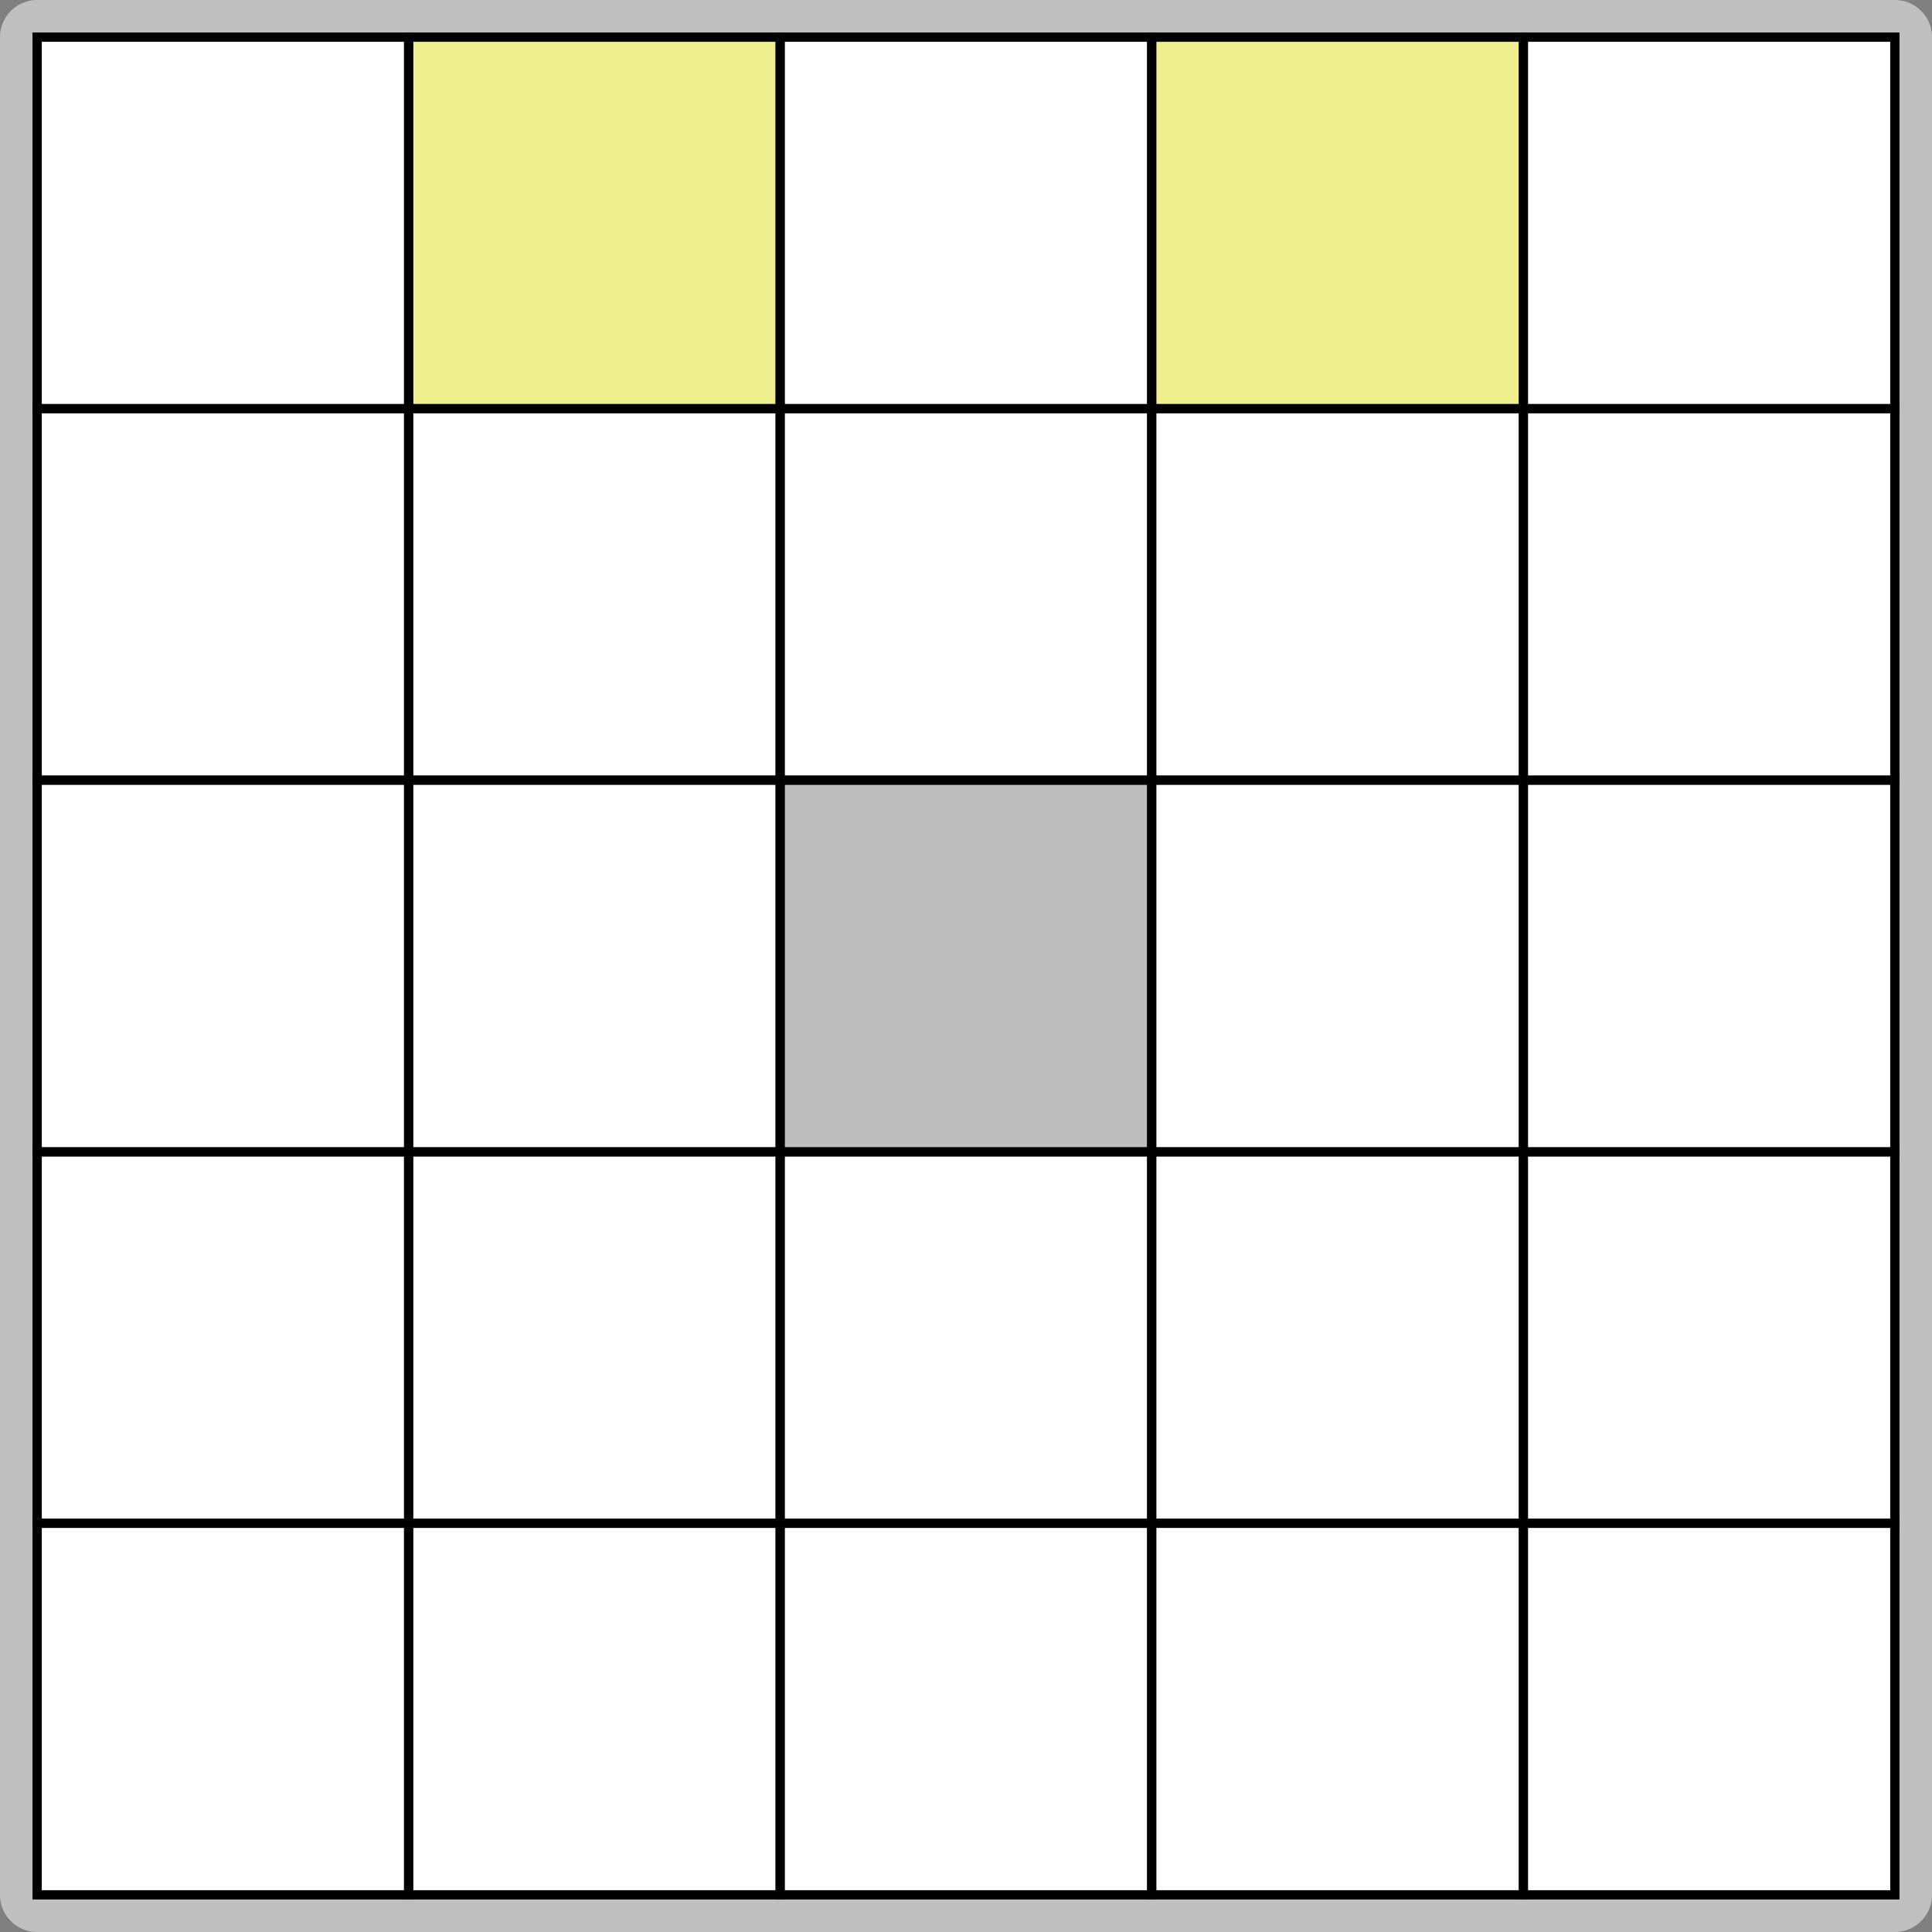
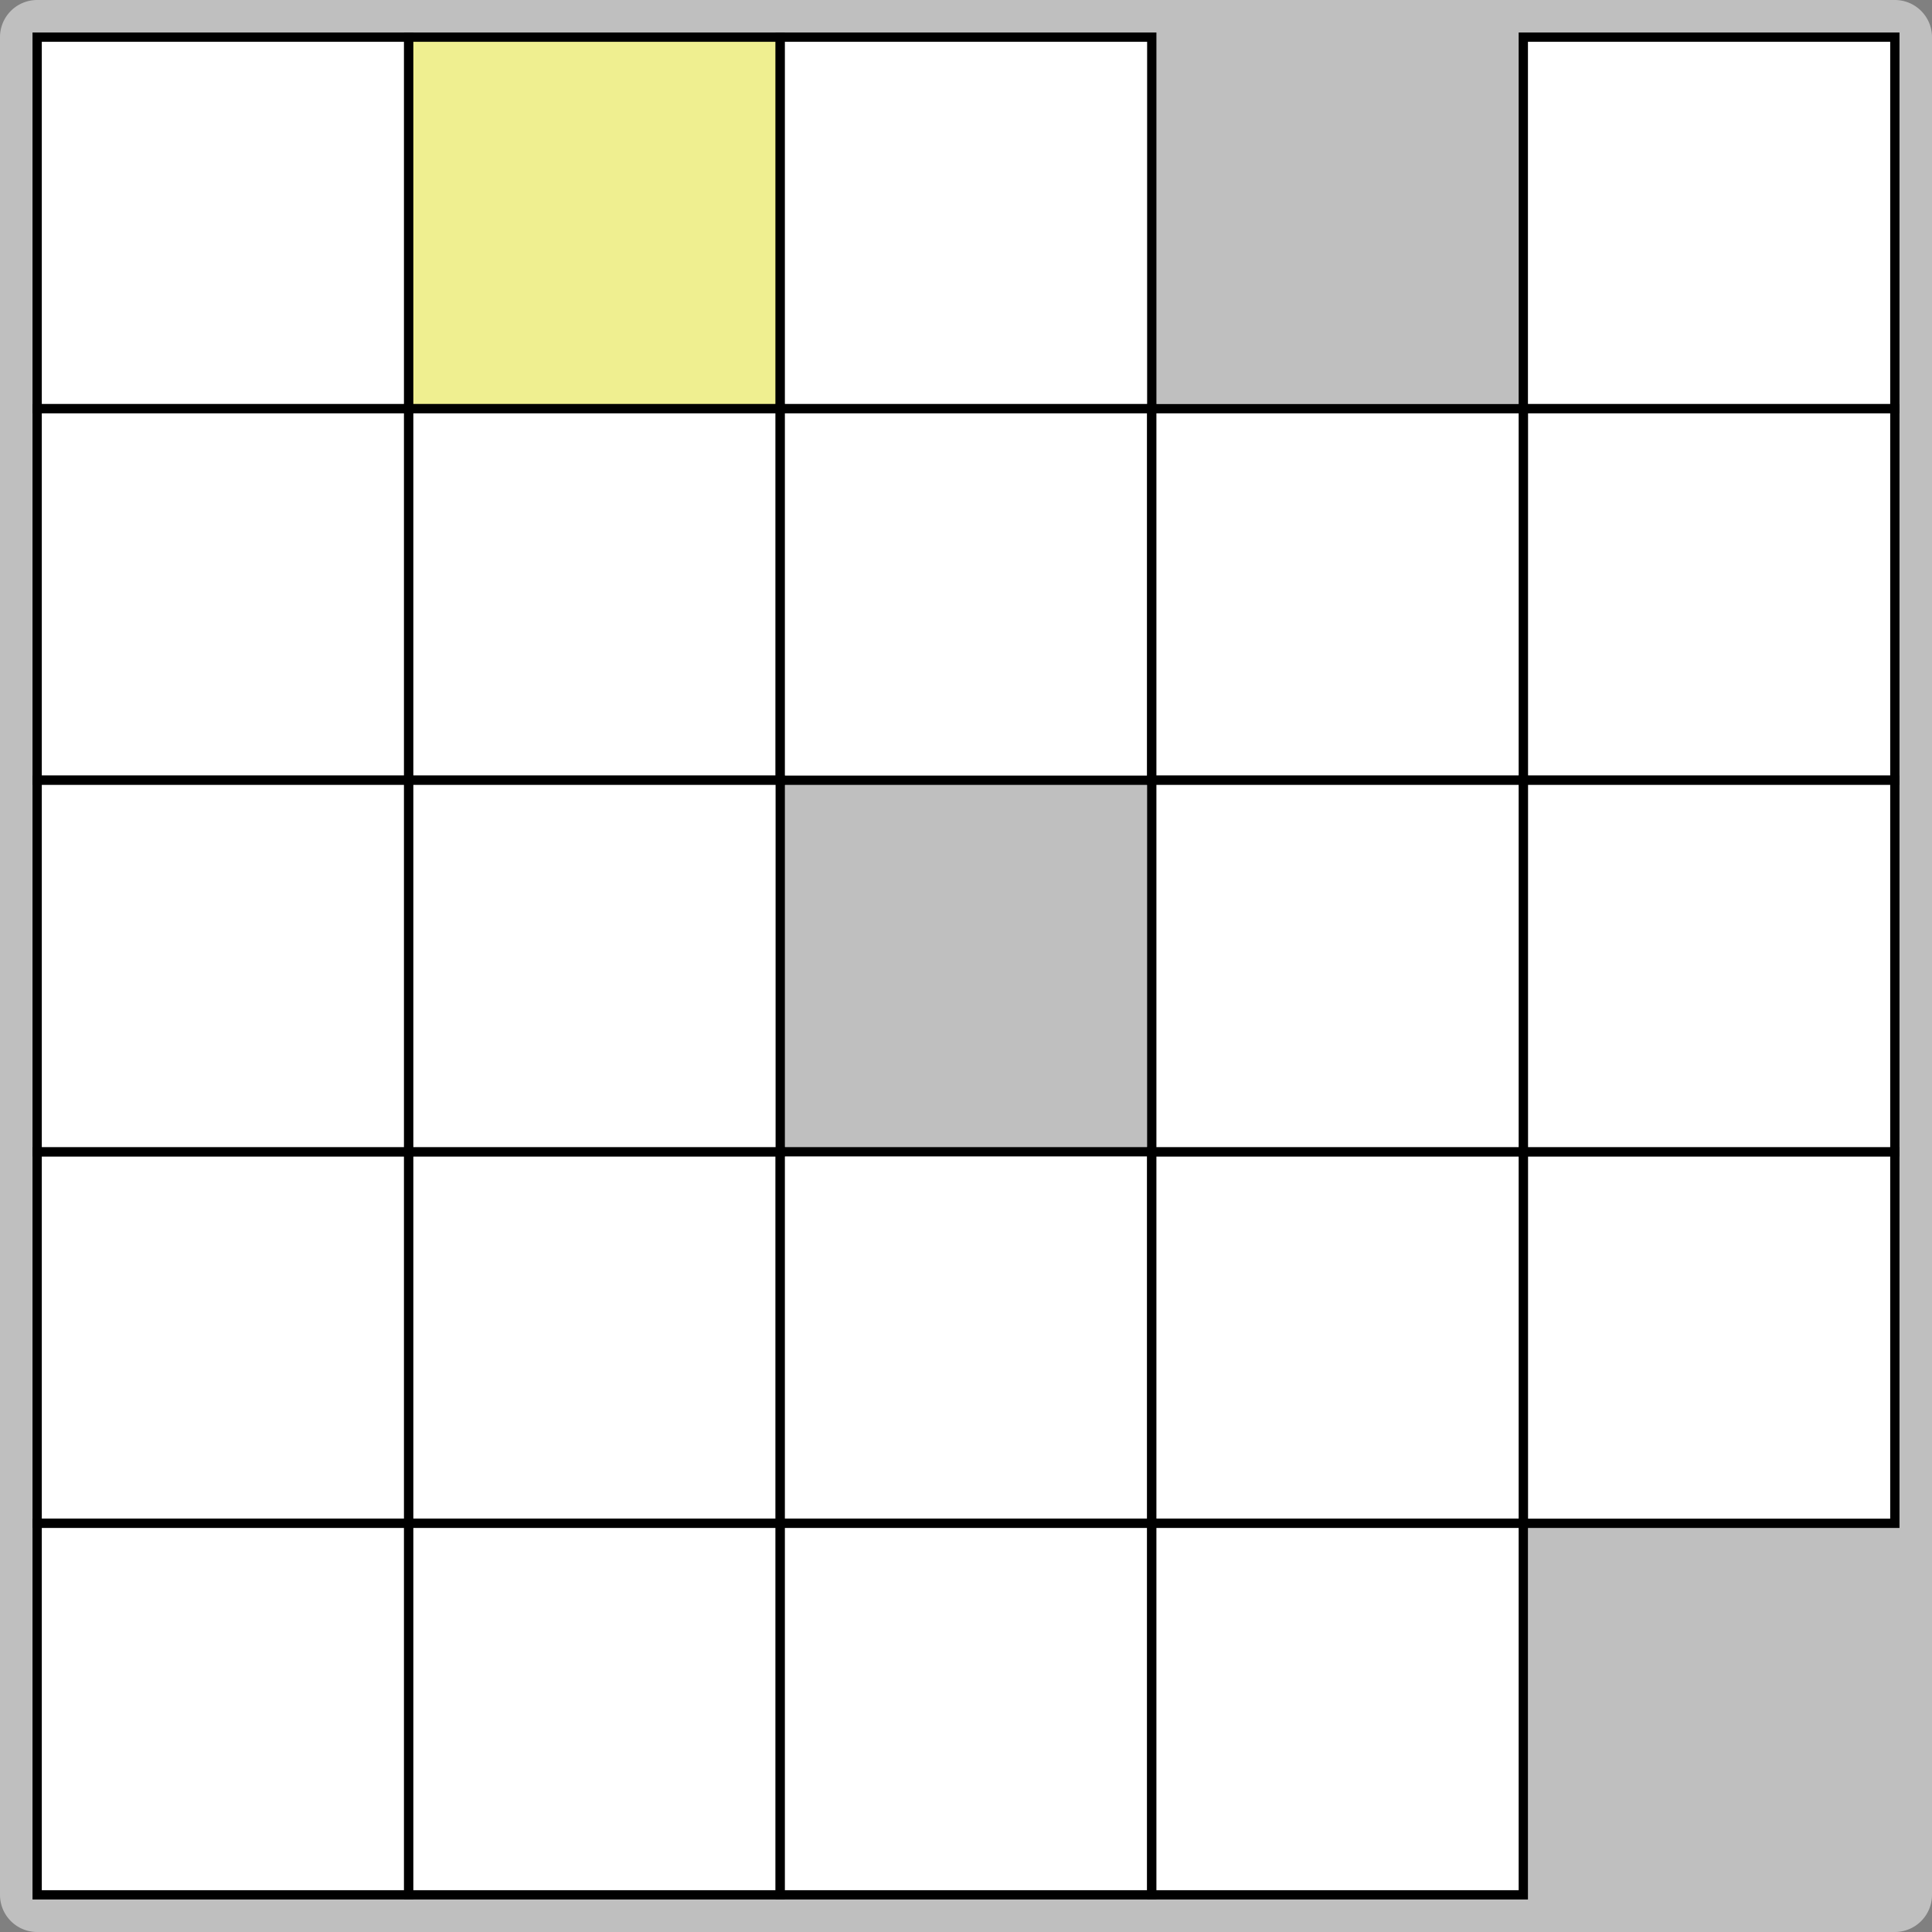
<svg xmlns="http://www.w3.org/2000/svg" width="52mm" height="52mm" viewBox="0 0 52 52" version="1.1" id="svg1">
  <rect x="0" y="0" width="52" height="52" fill="#808080" stroke="none" />
  <defs id="defs1" />
  <g id="layer1" transform="translate(-79,-94.516)">
    <g id="g2-2-3-2" style="fill:#ffffff;fill-opacity:1" transform="translate(80,95.516)">
      <path style="fill:#bfbfbf;fill-opacity:1;stroke:none;stroke-width:0.26;stroke-dasharray:none;stroke-opacity:1" id="rect2-1-0-1" width="52" height="52" x="-1" y="-1" d="M 0,-1 H 50 A 1,1 45 0 1 51,1.9e-6 V 50 a 1,1 135 0 1 -1,1 H 2e-6 A 1,1 45 0 1 -1,50 V 0 a 1,1 135 0 1 1,-1 z" />
      <rect style="fill:#ffffff;fill-opacity:1;stroke:#000000;stroke-width:0.25;stroke-dasharray:none;stroke-opacity:1" id="rect1-0-5-9" width="10" height="10" x="0" y="0" />
      <rect style="fill:#efef90;fill-opacity:1;stroke:#000000;stroke-width:0.25;stroke-dasharray:none;stroke-opacity:1" id="rect1-4-6-9-7" width="10" height="10" x="10" y="-2.3841858e-07" />
      <rect style="fill:#ffffff;fill-opacity:1;stroke:#000000;stroke-width:0.25;stroke-dasharray:none;stroke-opacity:1" id="rect1-4-7-71-3-9" width="10" height="10" x="40" y="1.9073486e-06" />
      <rect style="fill:#ffffff;fill-opacity:1;stroke:#000000;stroke-width:0.25;stroke-dasharray:none;stroke-opacity:1" id="rect1-5-1-4-2" width="10" height="10" x="20" y="9.5367432e-07" />
-       <rect style="fill:#efef90;fill-opacity:1;stroke:#000000;stroke-width:0.25;stroke-dasharray:none;stroke-opacity:1" id="rect1-4-1-6-4-2" width="10" height="10" x="30" y="1.9073486e-06" />
      <rect style="fill:#ffffff;fill-opacity:1;stroke:#000000;stroke-width:0.25;stroke-dasharray:none;stroke-opacity:1" id="rect1-8-52-3-0" width="10" height="10" x="4.7683716e-07" y="10" />
      <rect style="fill:#ffffff;fill-opacity:1;stroke:#000000;stroke-width:0.25;stroke-dasharray:none;stroke-opacity:1" id="rect1-4-8-0-7-4" width="10" height="10" x="10" y="10" />
      <rect style="fill:#ffffff;fill-opacity:1;stroke:#000000;stroke-width:0.25;stroke-dasharray:none;stroke-opacity:1" id="rect1-4-7-7-4-5-5" width="10" height="10" x="40" y="10" />
      <rect style="fill:#ffffff;fill-opacity:1;stroke:#000000;stroke-width:0.25;stroke-dasharray:none;stroke-opacity:1" id="rect1-5-2-6-7-2" width="10" height="10" x="20" y="10" />
      <rect style="fill:#ffffff;fill-opacity:1;stroke:#000000;stroke-width:0.25;stroke-dasharray:none;stroke-opacity:1" id="rect1-4-1-2-5-6-8" width="10" height="10" x="30" y="10" />
      <rect style="fill:#ffffff;fill-opacity:1;stroke:#000000;stroke-width:0.25;stroke-dasharray:none;stroke-opacity:1" id="rect1-1-6-9-2" width="10" height="10" x="2.3841858e-07" y="30" />
      <rect style="fill:#ffffff;fill-opacity:1;stroke:#000000;stroke-width:0.25;stroke-dasharray:none;stroke-opacity:1" id="rect1-4-2-9-6-8" width="10" height="10" x="10" y="30" />
      <rect style="fill:#ffffff;fill-opacity:1;stroke:#000000;stroke-width:0.25;stroke-dasharray:none;stroke-opacity:1" id="rect1-4-7-6-0-4-4" width="10" height="10" x="40" y="30" />
      <rect style="fill:#ffffff;fill-opacity:1;stroke:#000000;stroke-width:0.25;stroke-dasharray:none;stroke-opacity:1" id="rect1-5-5-0-1-0" width="10" height="10" x="20" y="30" />
      <rect style="fill:#ffffff;fill-opacity:1;stroke:#000000;stroke-width:0.25;stroke-dasharray:none;stroke-opacity:1" id="rect1-4-1-5-8-7-9" width="10" height="10" x="30" y="30" />
      <rect style="fill:#ffffff;fill-opacity:1;stroke:#000000;stroke-width:0.25;stroke-dasharray:none;stroke-opacity:1" id="rect1-8-5-3-5-8" width="10" height="10" x="7.1525574e-07" y="40" />
      <rect style="fill:#ffffff;fill-opacity:1;stroke:#000000;stroke-width:0.25;stroke-dasharray:none;stroke-opacity:1" id="rect1-4-8-5-7-4-6" width="10" height="10" x="10" y="40" />
-       <rect style="fill:#ffffff;fill-opacity:1;stroke:#000000;stroke-width:0.25;stroke-dasharray:none;stroke-opacity:1" id="rect1-4-7-7-12-5-2-9" width="10" height="10" x="40" y="40" />
      <rect style="fill:#ffffff;fill-opacity:1;stroke:#000000;stroke-width:0.25;stroke-dasharray:none;stroke-opacity:1" id="rect1-5-2-4-6-8-9" width="10" height="10" x="20" y="40" />
      <rect style="fill:#ffffff;fill-opacity:1;stroke:#000000;stroke-width:0.25;stroke-dasharray:none;stroke-opacity:1" id="rect1-4-1-2-7-1-3-6" width="10" height="10" x="30" y="40" />
      <rect style="fill:#ffffff;fill-opacity:1;stroke:#000000;stroke-width:0.25;stroke-dasharray:none;stroke-opacity:1" id="rect1-8-2-9-1-8" width="10" height="10" x="2.3841858e-07" y="20" />
      <rect style="fill:#ffffff;fill-opacity:1;stroke:#000000;stroke-width:0.25;stroke-dasharray:none;stroke-opacity:1" id="rect1-4-8-3-1-5-3" width="10" height="10" x="10" y="20" />
      <rect style="fill:#ffffff;fill-opacity:1;stroke:#000000;stroke-width:0.25;stroke-dasharray:none;stroke-opacity:1" id="rect1-4-7-7-1-7-9-9" width="10" height="10" x="40" y="20" />
-       <rect style="fill:#bebebe;fill-opacity:1;stroke:#000000;stroke-width:0.25;stroke-dasharray:none;stroke-opacity:1" id="rect1-5-2-5-1-4-0" width="10" height="10" x="20" y="20" />
      <rect style="fill:#ffffff;fill-opacity:1;stroke:#000000;stroke-width:0.25;stroke-dasharray:none;stroke-opacity:1" id="rect1-4-1-2-8-5-3-7" width="10" height="10" x="30" y="20" />
    </g>
  </g>
</svg>